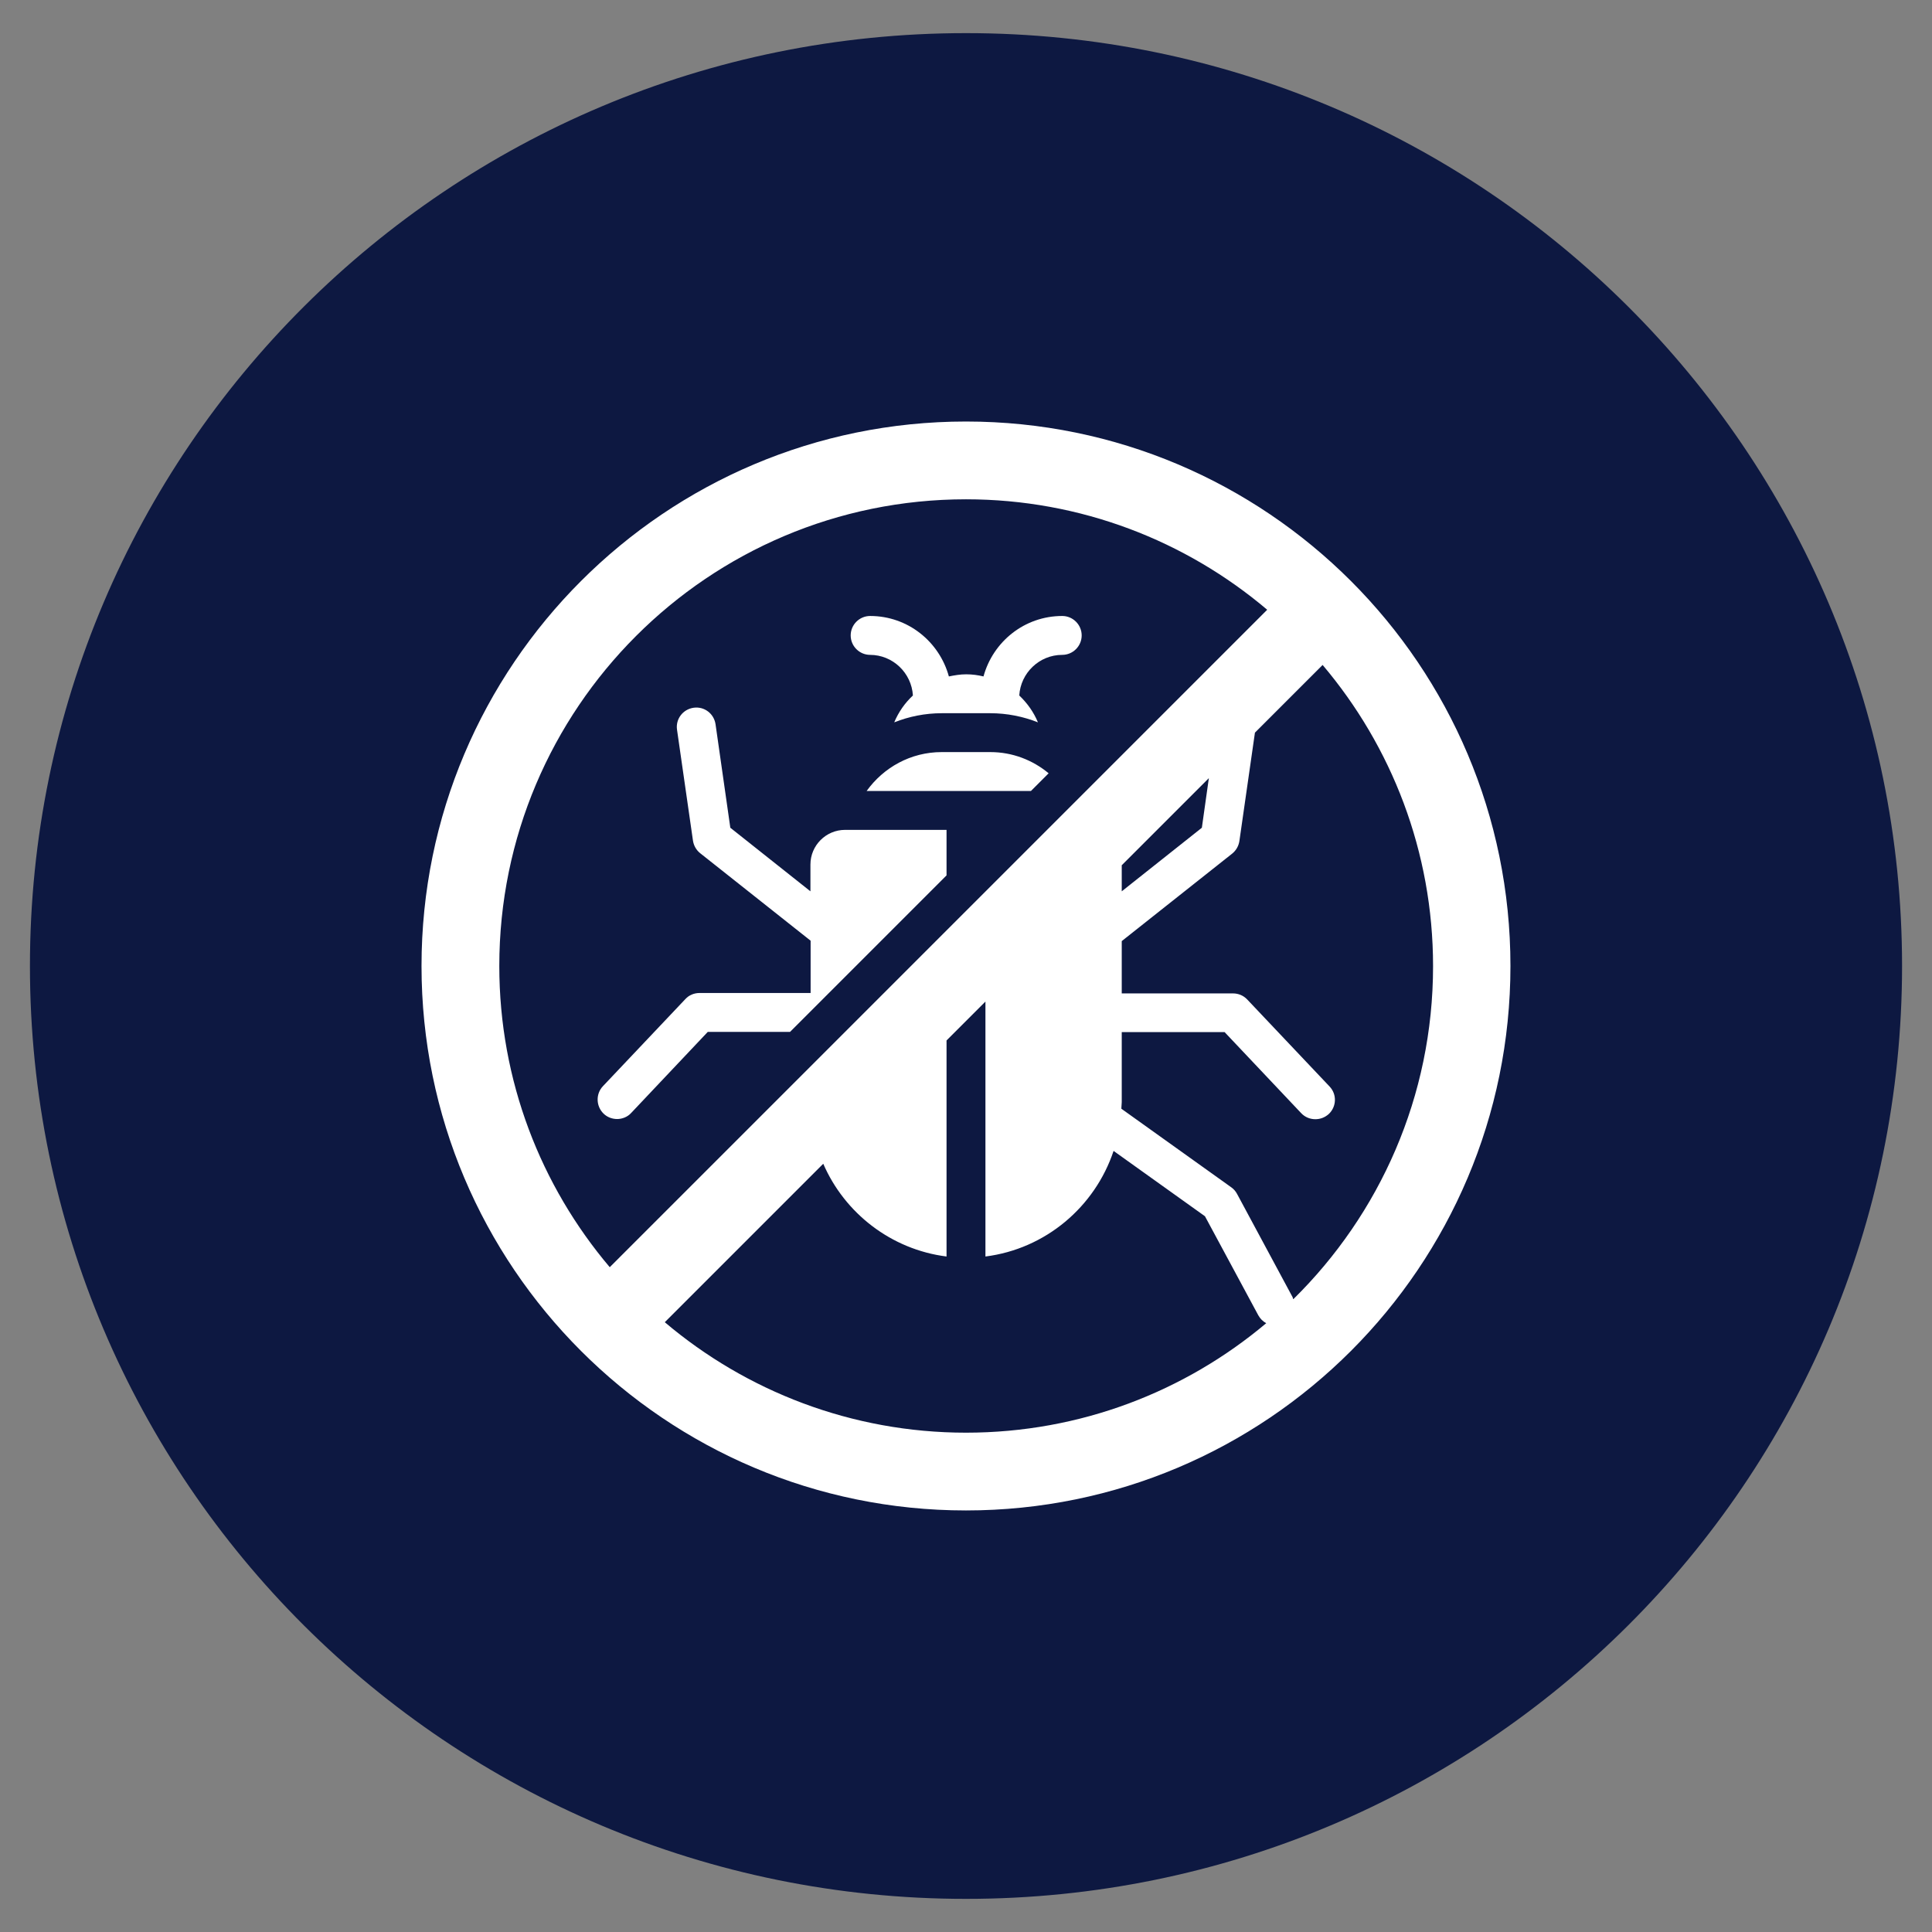
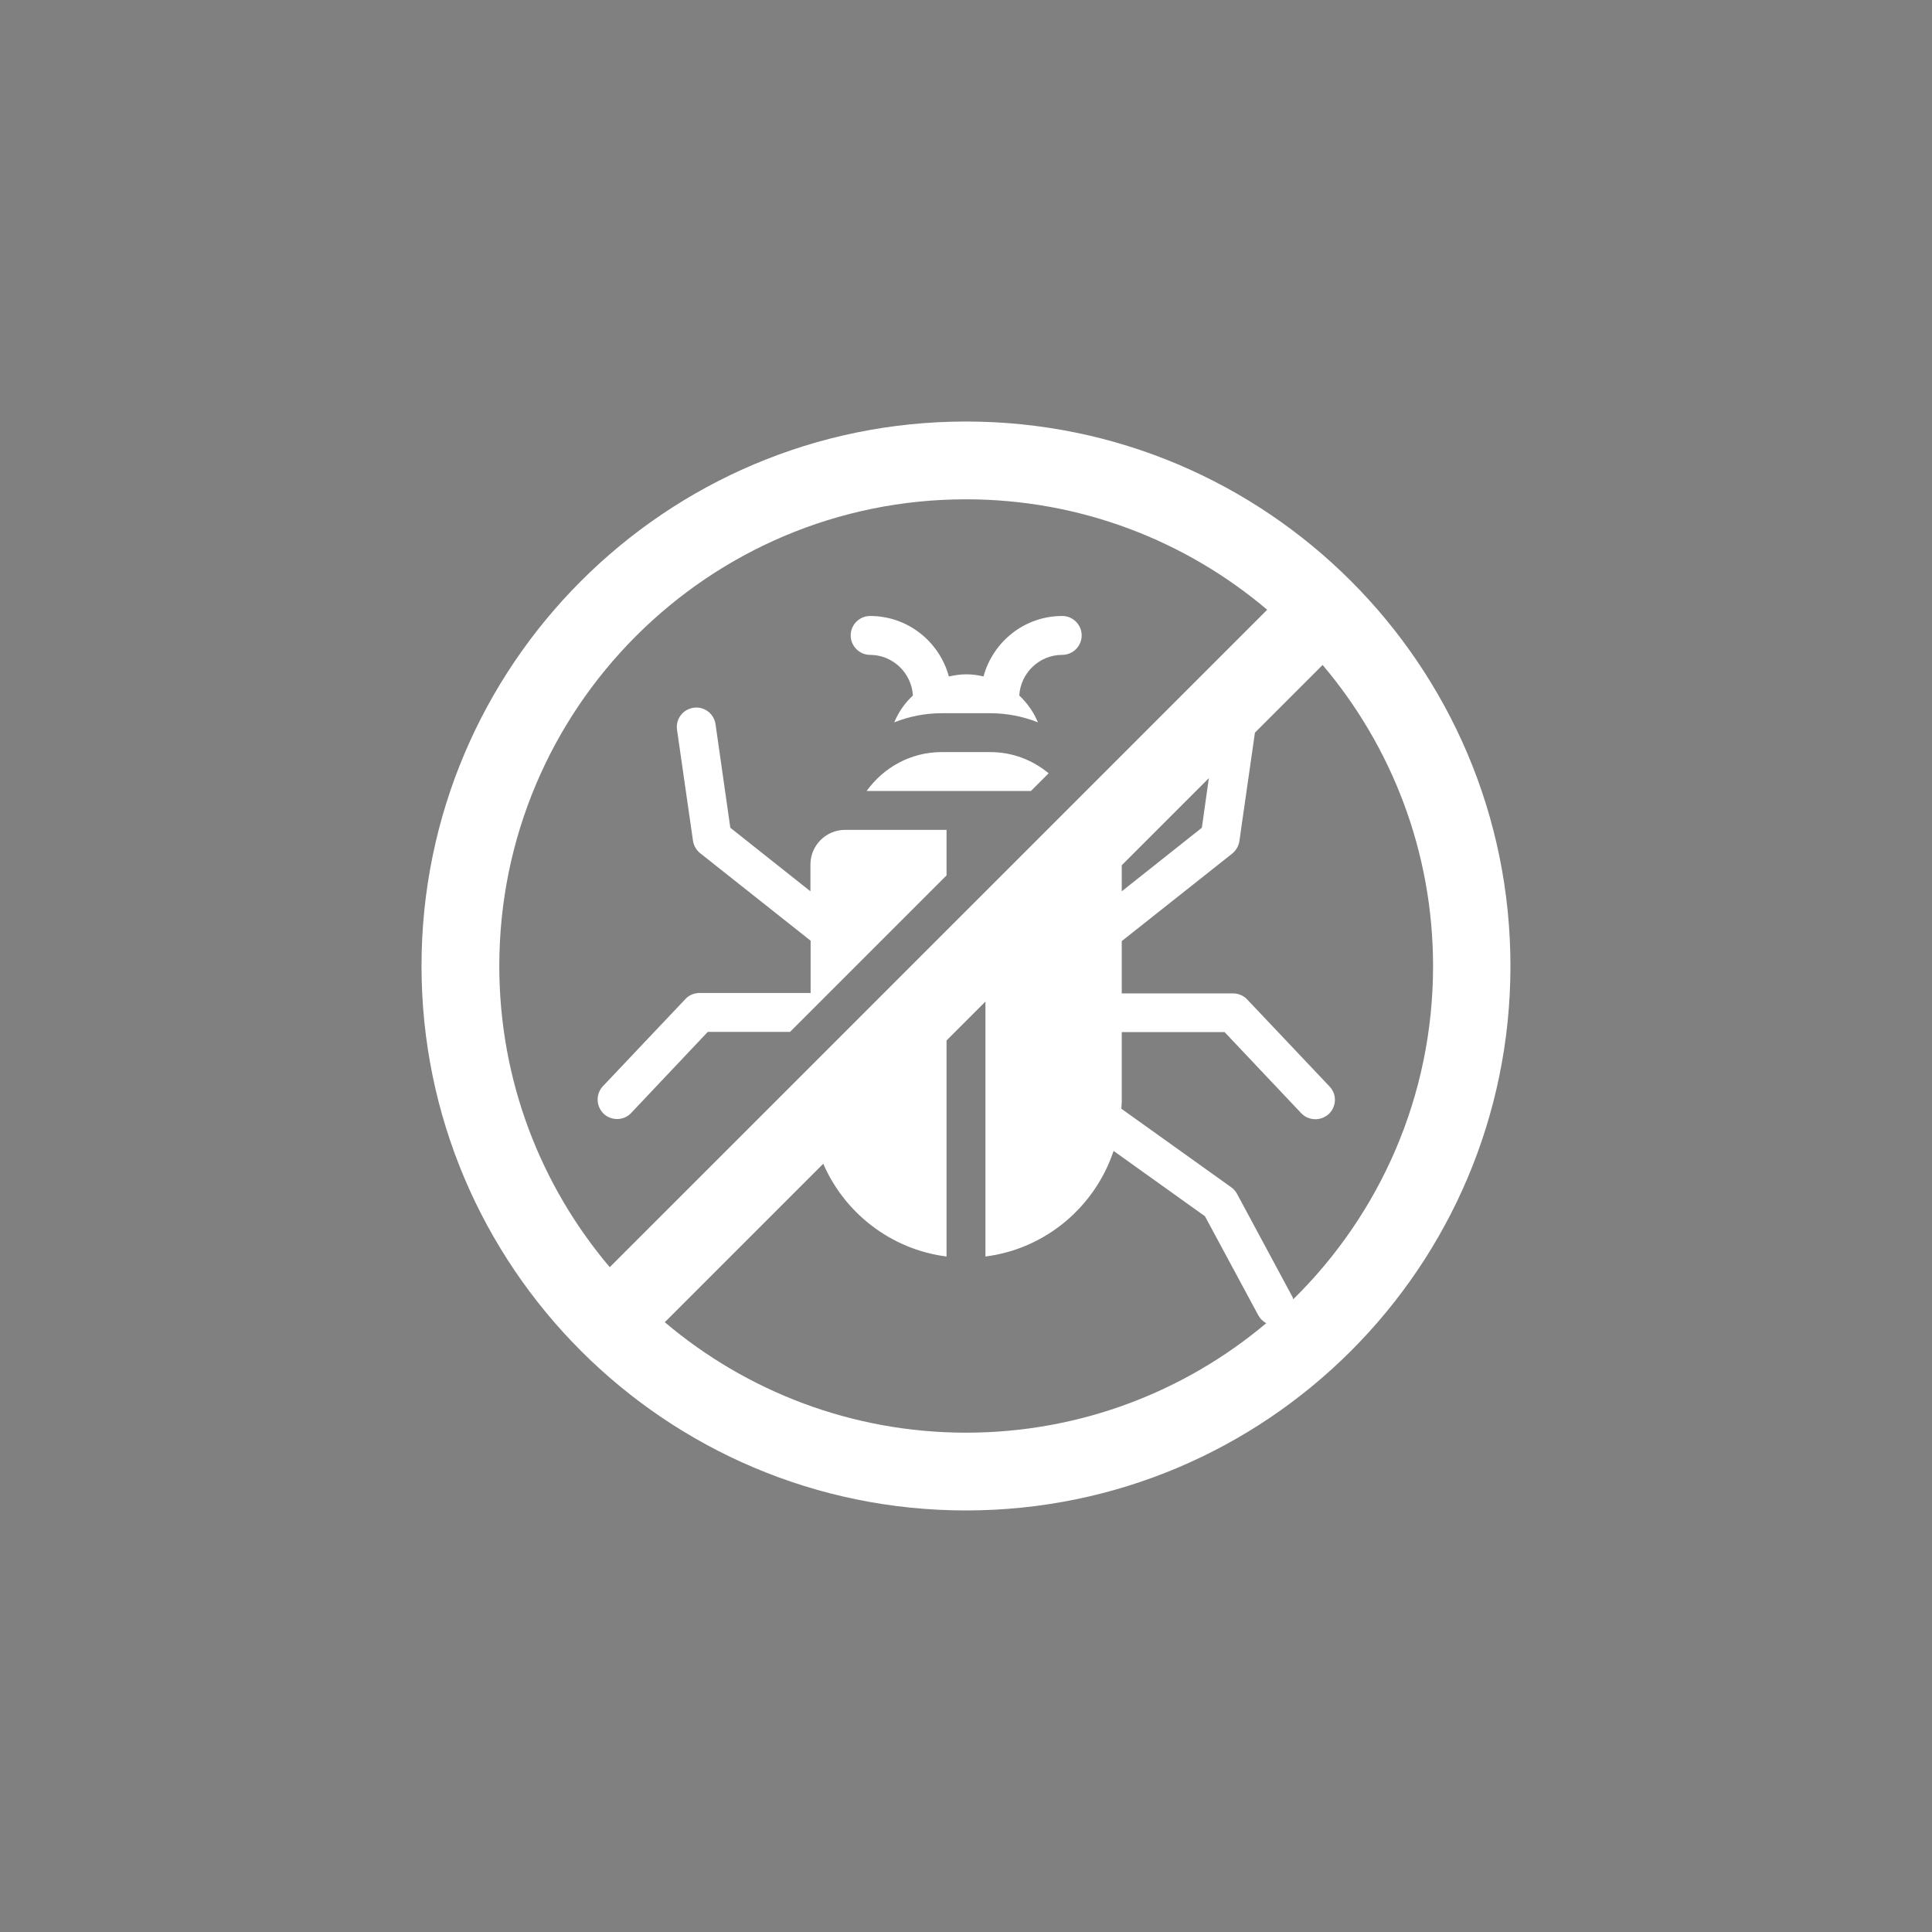
<svg xmlns="http://www.w3.org/2000/svg" width="500" zoomAndPan="magnify" viewBox="0 0 375 375" height="500" preserveAspectRatio="xMidYMid meet" version="1.0">
  <rect x="0" y="0" width="375" height="375" fill="#808080" stroke="none" />
  <defs>
    <clipPath id="76bc9cd89d">
      <path d="M 5.812 6.43 L 369.363 6.43 L 369.363 368.57 L 5.812 368.57 Z M 5.812 6.43 " clip-rule="nonzero" />
    </clipPath>
    <clipPath id="886b27904a">
-       <path d="M 187.5 6.43 C 87.156 6.43 5.812 87.5 5.812 187.5 C 5.812 287.5 87.156 368.57 187.5 368.57 C 287.844 368.57 369.188 287.5 369.188 187.5 C 369.188 87.5 287.844 6.43 187.5 6.43 Z M 187.5 6.43 " clip-rule="nonzero" />
-     </clipPath>
+       </clipPath>
    <clipPath id="b53f56fa0a">
      <path d="M 81.816 81.816 L 293.316 81.816 L 293.316 293.316 L 81.816 293.316 Z M 81.816 81.816 " clip-rule="nonzero" />
    </clipPath>
  </defs>
  <g clip-path="url(#76bc9cd89d)">
    <g clip-path="url(#886b27904a)">
      <path fill="#0d1841" d="M 5.812 6.43 L 369.363 6.43 L 369.363 368.57 L 5.812 368.57 Z M 5.812 6.43 " fill-opacity="1" fill-rule="nonzero" />
    </g>
  </g>
  <path fill="#ffffff" d="M 168.852 127.109 C 173.305 127.109 176.93 130.621 177.195 134.996 C 175.648 136.434 174.402 138.207 173.57 140.207 C 176.438 139.074 179.535 138.434 182.816 138.434 L 192.215 138.434 C 195.461 138.434 198.594 139.074 201.461 140.207 C 200.633 138.207 199.387 136.469 197.84 134.996 C 198.102 130.621 201.727 127.109 206.18 127.109 C 208.258 127.109 209.953 125.41 209.953 123.336 C 209.953 121.258 208.258 119.562 206.18 119.562 C 198.859 119.562 192.742 124.543 190.895 131.297 C 189.801 131.035 188.707 130.883 187.535 130.883 C 186.367 130.883 185.27 131.074 184.176 131.297 C 182.328 124.543 176.211 119.562 168.891 119.562 C 166.816 119.562 165.117 121.258 165.117 123.336 C 165.117 125.41 166.816 127.109 168.891 127.109 Z M 168.852 127.109 " fill-opacity="1" fill-rule="nonzero" />
-   <path fill="#ffffff" d="M 182.781 145.98 C 176.777 145.98 171.496 148.961 168.211 153.531 L 200.105 153.531 L 203.539 150.094 C 200.445 147.527 196.52 145.98 192.215 145.98 Z M 182.781 145.98 " fill-opacity="1" fill-rule="nonzero" />
+   <path fill="#ffffff" d="M 182.781 145.98 C 176.777 145.98 171.496 148.961 168.211 153.531 L 200.105 153.531 L 203.539 150.094 C 200.445 147.527 196.52 145.98 192.215 145.98 M 182.781 145.98 " fill-opacity="1" fill-rule="nonzero" />
  <path fill="#ffffff" d="M 160.738 192.895 L 183.723 169.91 L 183.723 161.078 L 164.023 161.078 C 160.324 161.078 157.305 164.098 157.305 167.797 L 157.305 173.004 L 141.754 160.664 L 138.887 140.582 C 138.582 138.508 136.695 137.074 134.621 137.375 C 132.543 137.676 131.109 139.566 131.41 141.641 L 134.508 163.191 C 134.656 164.137 135.148 165.004 135.902 165.605 L 157.34 182.59 L 157.34 192.742 L 135.754 192.742 C 134.734 192.742 133.715 193.16 133.035 193.914 L 117.031 210.824 C 115.598 212.332 115.672 214.746 117.184 216.184 C 117.898 216.863 118.844 217.203 119.789 217.203 C 120.73 217.203 121.789 216.824 122.504 216.031 L 137.375 200.293 L 153.34 200.293 L 160.777 192.855 Z M 160.738 192.895 " fill-opacity="1" fill-rule="nonzero" />
  <g clip-path="url(#b53f56fa0a)">
    <path fill="#ffffff" d="M 187.496 81.816 C 129.148 81.816 81.816 129.148 81.816 187.496 C 81.816 245.848 129.148 293.176 187.496 293.176 C 245.848 293.176 293.176 245.848 293.176 187.496 C 293.176 129.148 245.848 81.816 187.496 81.816 Z M 96.914 187.496 C 96.914 137.488 137.488 96.914 187.496 96.914 C 209.766 96.914 230.184 104.992 245.961 118.352 L 203.238 161.078 L 191.273 173.043 L 183.723 180.59 L 157.305 207.012 L 118.352 245.961 C 104.992 230.184 96.914 209.766 96.914 187.496 Z M 217.691 167.984 L 234.637 151.039 L 233.281 160.664 L 217.73 173.004 L 217.73 167.984 Z M 129.035 256.641 L 159.793 225.883 C 163.945 235.469 172.969 242.527 183.723 243.887 L 183.723 201.953 L 191.273 194.406 L 191.273 243.887 C 202.934 242.414 212.52 234.262 216.145 223.391 L 233.883 236.074 L 244.227 255.285 C 244.602 255.965 245.133 256.492 245.773 256.832 C 230.035 270.078 209.691 278.082 187.496 278.082 C 165.305 278.082 144.812 270.004 129.035 256.641 Z M 250.98 252.113 C 250.98 252.113 250.941 251.848 250.867 251.734 L 240.109 231.73 C 239.848 231.242 239.469 230.789 238.98 230.449 L 217.652 215.199 C 217.652 214.785 217.73 214.332 217.73 213.918 L 217.73 200.332 L 237.695 200.332 L 252.566 216.07 C 253.32 216.863 254.301 217.238 255.32 217.238 C 256.266 217.238 257.172 216.898 257.926 216.219 C 259.434 214.785 259.512 212.406 258.078 210.898 L 242.074 193.988 C 241.355 193.234 240.375 192.82 239.32 192.82 L 217.73 192.82 L 217.73 182.668 L 239.168 165.684 C 239.922 165.078 240.414 164.211 240.562 163.266 L 243.582 142.207 L 256.719 129.07 C 270.078 144.848 278.156 165.266 278.156 187.535 C 278.156 212.824 267.777 235.695 251.055 252.152 Z M 250.98 252.113 " fill-opacity="1" fill-rule="nonzero" />
  </g>
</svg>